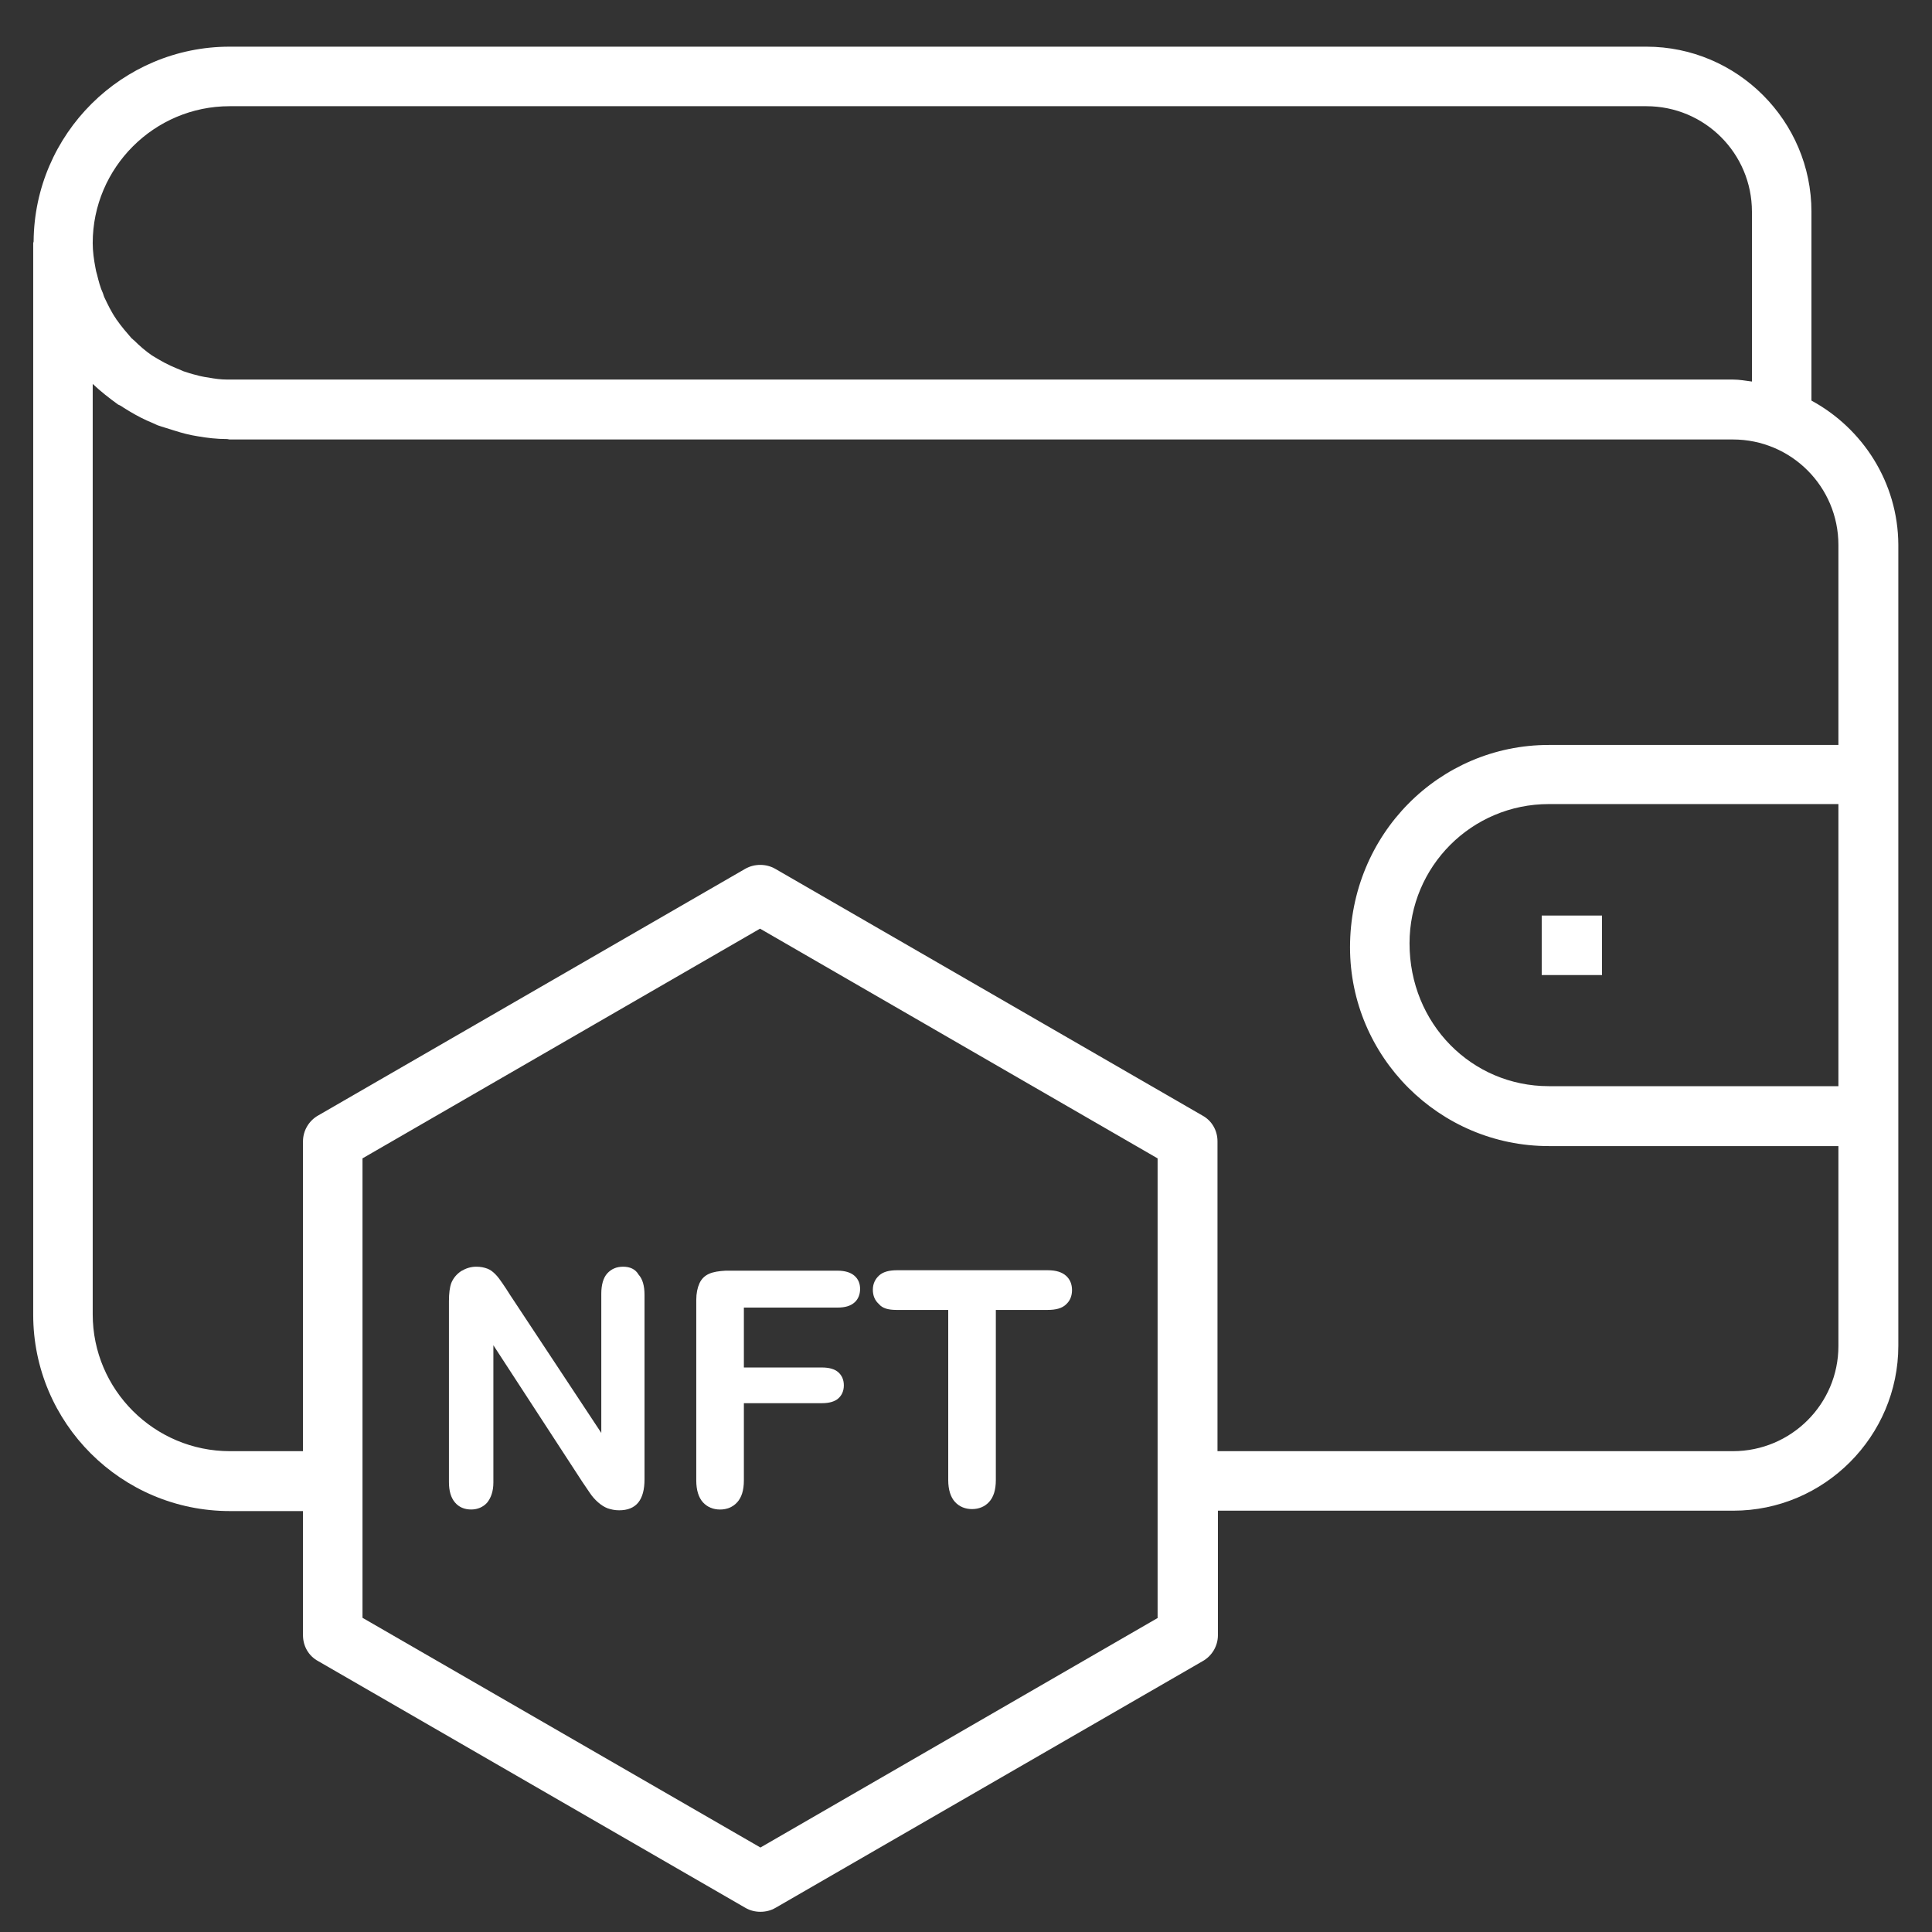
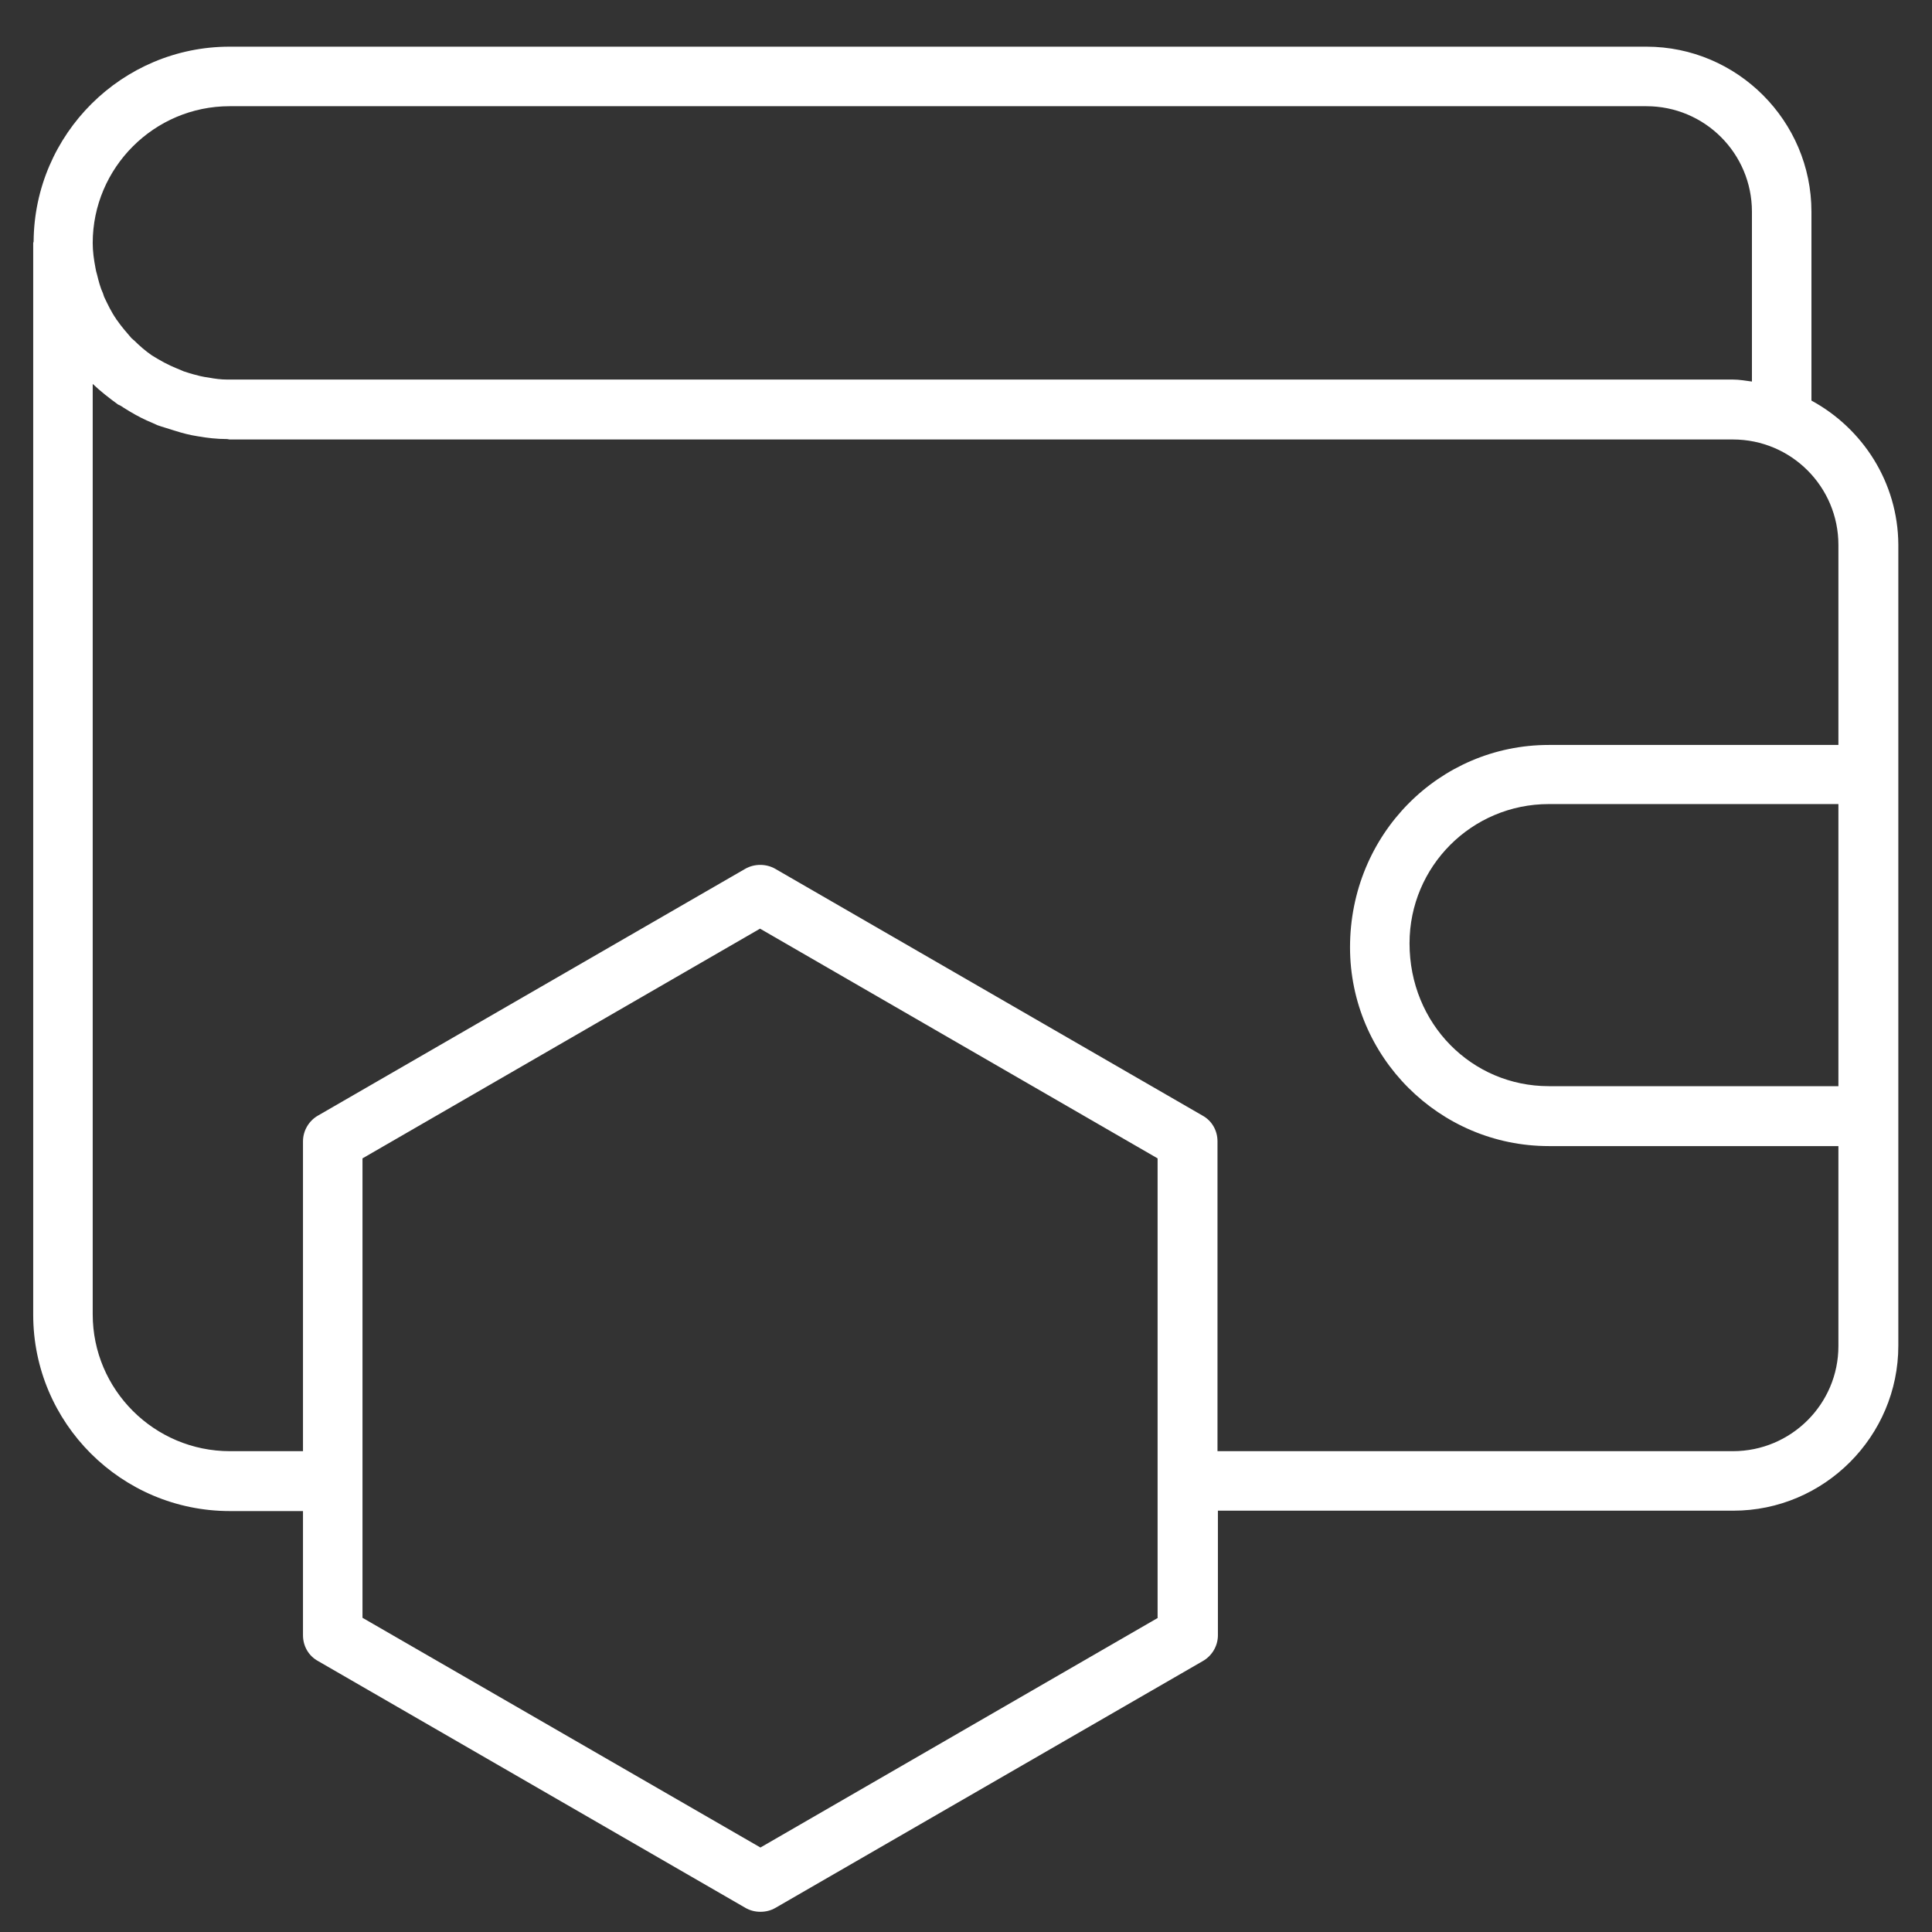
<svg xmlns="http://www.w3.org/2000/svg" width="70" height="70" viewBox="0 0 70 70" fill="none">
  <rect x="0" y="0" width="70" height="70" fill="#333333" stroke="none" />
  <g clip-path="url(#clip0_3031_16801)">
    <path d="M65.632 14.514V7.671C65.632 4.38 62.944 1.691 59.652 1.691H8.319C4.423 1.691 1.246 4.854 1.218 8.75C1.218 8.764 1.203 8.793 1.203 8.807V47.634C1.203 51.558 4.394 54.749 8.333 54.749H10.978V59.249C10.978 59.637 11.179 59.996 11.524 60.183L27.006 69.124C27.179 69.225 27.366 69.268 27.552 69.268C27.739 69.268 27.926 69.225 28.099 69.124L43.581 60.183C43.911 59.996 44.127 59.637 44.127 59.249V54.735H62.8C66.092 54.735 68.78 52.047 68.78 48.755V40.432V28.055V19.732C68.766 17.475 67.486 15.52 65.632 14.514ZM8.319 3.848H59.652C61.765 3.848 63.476 5.558 63.476 7.671V13.824C63.246 13.795 63.03 13.752 62.786 13.752H8.333C8.304 13.752 8.276 13.752 8.232 13.752C8.002 13.752 7.787 13.723 7.557 13.68C7.456 13.666 7.356 13.651 7.241 13.623C7.068 13.579 6.896 13.536 6.737 13.479C6.68 13.464 6.637 13.45 6.579 13.421C6.436 13.364 6.306 13.306 6.177 13.249C6.019 13.177 5.861 13.091 5.717 13.005C5.645 12.961 5.573 12.918 5.501 12.875C5.271 12.717 5.056 12.53 4.854 12.329C4.826 12.315 4.797 12.271 4.768 12.257C4.581 12.041 4.394 11.826 4.236 11.596C4.222 11.581 4.207 11.567 4.207 11.553C4.035 11.308 3.906 11.035 3.776 10.762C3.762 10.733 3.748 10.676 3.733 10.633C3.632 10.417 3.575 10.187 3.518 9.957C3.489 9.871 3.474 9.785 3.46 9.713C3.402 9.411 3.359 9.109 3.359 8.807C3.359 6.076 5.588 3.848 8.319 3.848ZM41.956 58.616L27.552 66.939L13.134 58.616V41.97L27.538 33.647L41.942 41.97V58.616H41.956ZM62.786 52.579H44.112V41.352C44.112 40.964 43.911 40.605 43.566 40.418L28.084 31.476C27.754 31.29 27.337 31.29 27.006 31.476L11.524 40.418C11.194 40.605 10.978 40.964 10.978 41.352V52.579H8.333C5.588 52.579 3.359 50.351 3.359 47.62V13.91C3.647 14.183 3.963 14.428 4.279 14.658C4.351 14.686 4.423 14.729 4.481 14.773C4.754 14.945 5.027 15.103 5.314 15.233C5.458 15.29 5.573 15.348 5.702 15.405C5.904 15.477 6.119 15.534 6.335 15.606C6.608 15.693 6.881 15.764 7.169 15.808C7.499 15.865 7.844 15.908 8.232 15.908C8.261 15.908 8.29 15.923 8.319 15.923H62.786C64.899 15.923 66.609 17.633 66.609 19.746V26.991H56.116C52.148 26.991 48.914 30.226 48.914 34.323C48.914 38.29 52.148 41.525 56.116 41.525H66.609V48.77C66.609 50.868 64.899 52.579 62.786 52.579ZM66.609 39.354H56.116C53.327 39.354 51.07 37.097 51.07 34.179C51.07 31.39 53.327 29.133 56.116 29.133H66.609V39.354Z" fill="white" />
-     <path d="M55.859 33.172H58.044V35.328H55.859V33.172Z" fill="white" />
-     <path d="M22.576 45.895C22.332 45.895 22.145 45.981 22.001 46.139C21.858 46.297 21.786 46.556 21.786 46.872V51.918L18.479 46.915C18.393 46.771 18.293 46.628 18.206 46.498C18.12 46.369 18.034 46.254 17.948 46.168C17.861 46.081 17.775 46.01 17.66 45.966C17.545 45.923 17.416 45.895 17.258 45.895C17.056 45.895 16.884 45.952 16.711 46.053C16.539 46.168 16.424 46.311 16.352 46.484C16.294 46.642 16.266 46.858 16.266 47.145V53.7C16.266 54.016 16.337 54.261 16.481 54.433C16.625 54.606 16.826 54.692 17.071 54.692C17.301 54.692 17.502 54.606 17.646 54.448C17.789 54.275 17.876 54.031 17.876 53.715V48.741L21.096 53.686C21.182 53.815 21.282 53.959 21.369 54.088C21.455 54.218 21.556 54.333 21.671 54.433C21.786 54.534 21.901 54.606 22.016 54.649C22.145 54.692 22.274 54.721 22.433 54.721C23.051 54.721 23.352 54.347 23.352 53.599V46.915C23.352 46.584 23.281 46.34 23.137 46.182C23.022 45.981 22.821 45.895 22.576 45.895Z" fill="white" />
-     <path d="M25.687 46.154C25.528 46.226 25.413 46.341 25.342 46.499C25.27 46.657 25.227 46.858 25.227 47.103V53.643C25.227 53.988 25.313 54.262 25.471 54.434C25.629 54.607 25.845 54.693 26.089 54.693C26.333 54.693 26.549 54.607 26.707 54.434C26.865 54.262 26.952 54.003 26.952 53.643V50.84H29.783C30.042 50.84 30.243 50.783 30.373 50.668C30.502 50.553 30.574 50.395 30.574 50.193C30.574 49.992 30.502 49.834 30.373 49.719C30.243 49.604 30.042 49.547 29.783 49.547H26.952V47.376H30.344C30.617 47.376 30.818 47.318 30.962 47.189C31.092 47.074 31.163 46.902 31.163 46.7C31.163 46.499 31.092 46.341 30.962 46.226C30.833 46.111 30.632 46.039 30.344 46.039H26.29C26.046 46.053 25.845 46.082 25.687 46.154Z" fill="white" />
-     <path d="M32.473 47.461H34.356V53.628C34.356 53.973 34.443 54.246 34.601 54.418C34.759 54.591 34.974 54.677 35.219 54.677C35.463 54.677 35.679 54.591 35.837 54.418C35.995 54.246 36.081 53.987 36.081 53.628V47.461H37.964C38.252 47.461 38.482 47.403 38.626 47.26C38.769 47.13 38.841 46.958 38.841 46.742C38.841 46.527 38.769 46.354 38.626 46.225C38.482 46.095 38.266 46.023 37.964 46.023H32.502C32.214 46.023 31.999 46.081 31.855 46.21C31.711 46.34 31.625 46.512 31.625 46.728C31.625 46.943 31.697 47.116 31.841 47.245C31.97 47.403 32.186 47.461 32.473 47.461Z" fill="white" />
  </g>
  <defs>
    <clipPath id="clip0_3031_16801">
      <rect width="69" height="69" fill="white" transform="translate(0.484 0.973)" />
    </clipPath>
  </defs>
</svg>